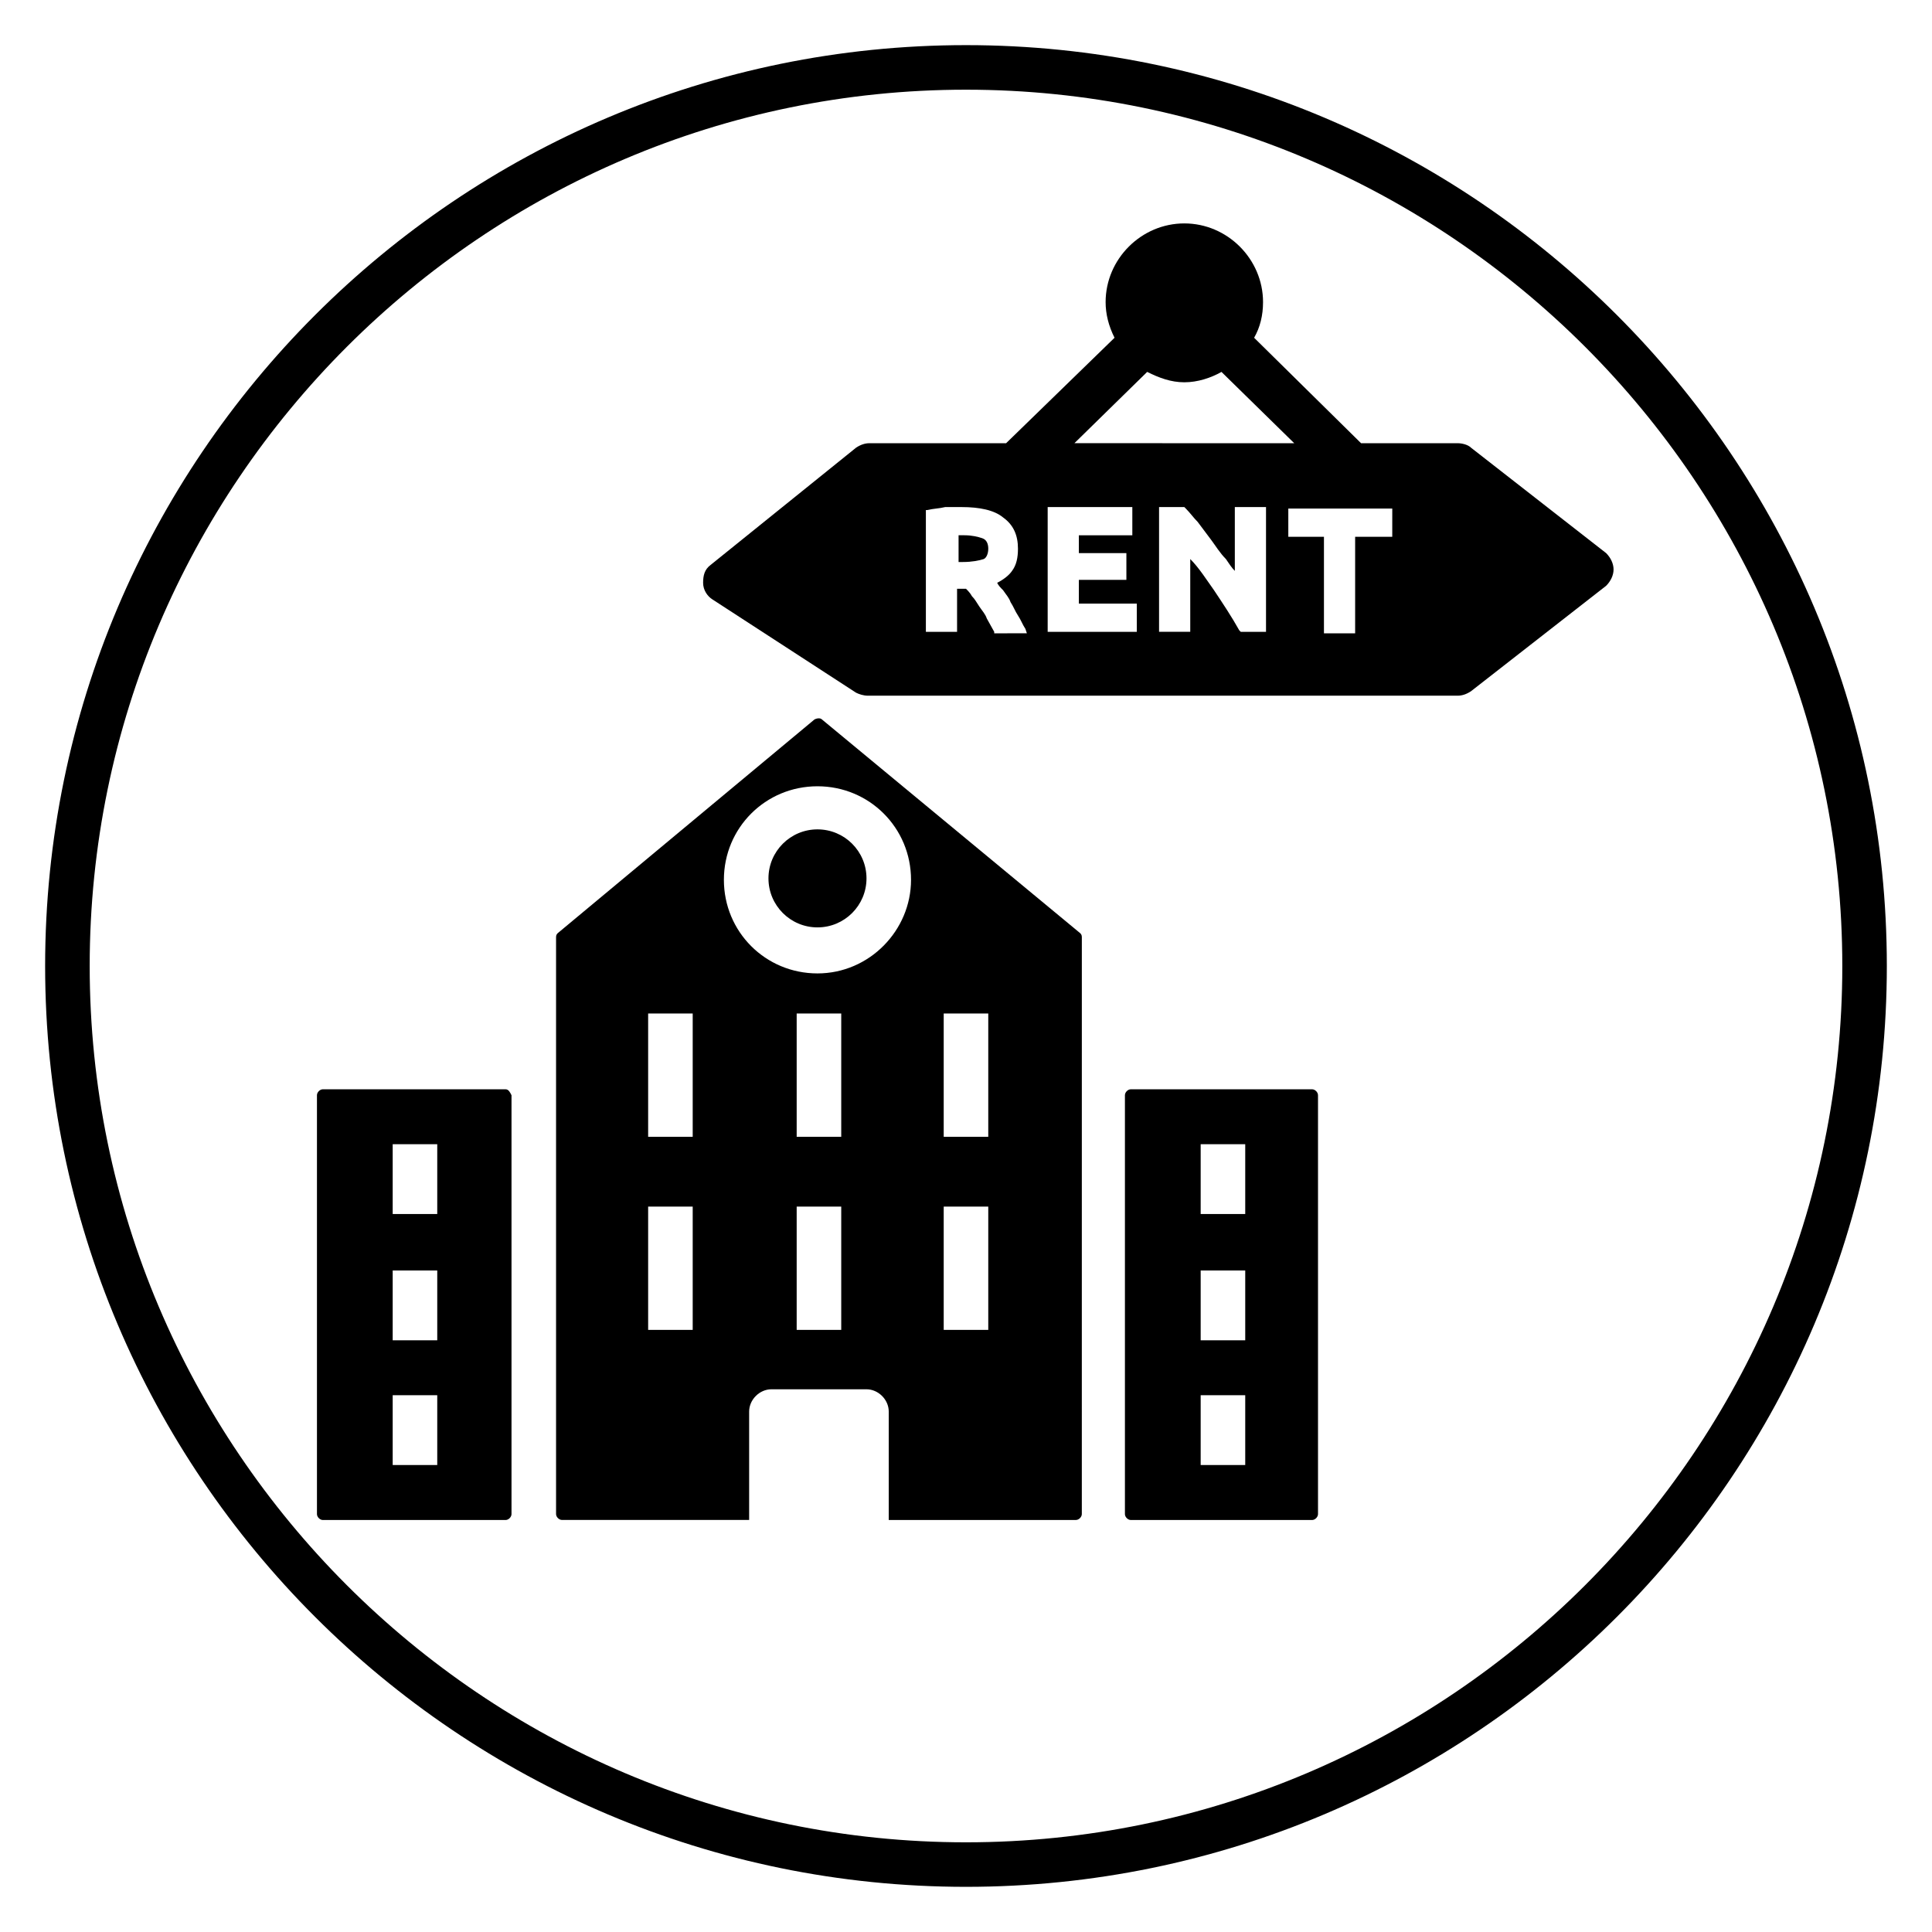
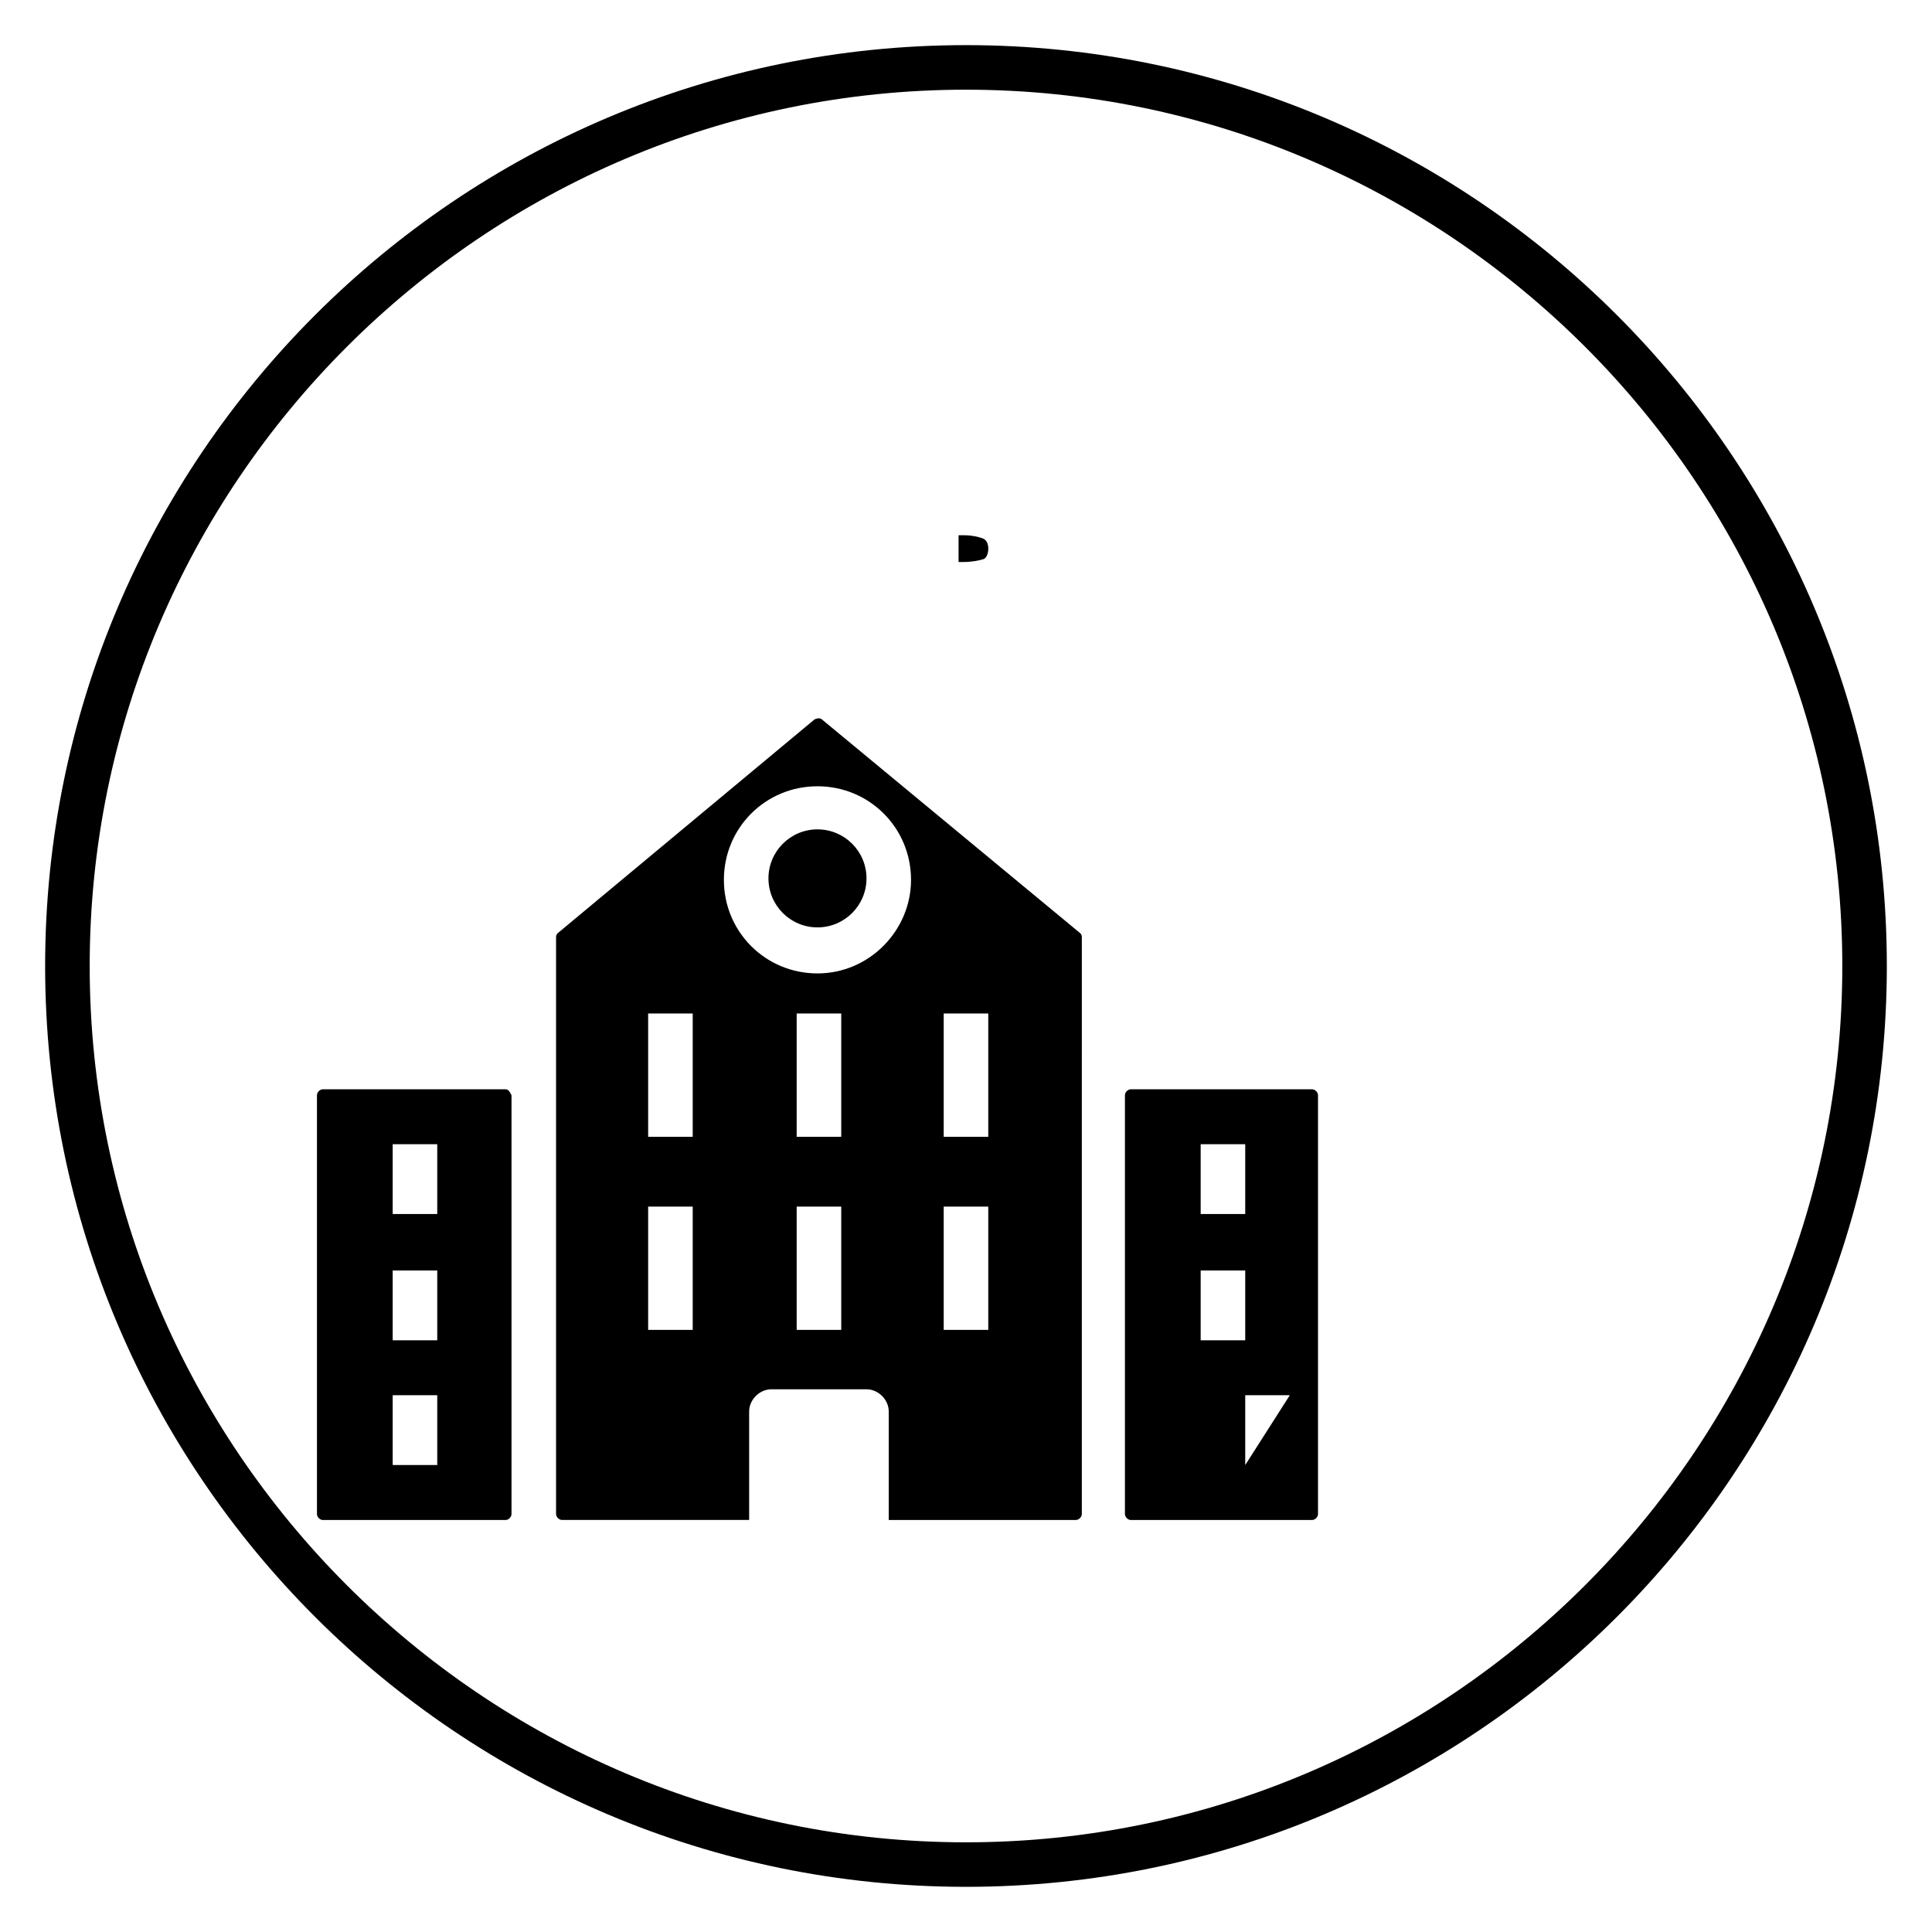
<svg xmlns="http://www.w3.org/2000/svg" fill="#000000" width="800px" height="800px" version="1.1" viewBox="144 144 512 512">
  <g>
    <path d="m400 644.03c-134.61 0-244.04-109.42-244.04-244.03 0-134.61 109.42-244.04 244.04-244.04s244.03 109.42 244.03 244.03c0 134.61-109.42 244.04-244.03 244.04zm0-476.26c-127.92 0-232.23 104.3-232.23 232.23s104.3 232.23 232.23 232.23 232.23-104.3 232.23-232.23c-0.004-127.92-104.31-232.23-232.23-232.23z" />
    <path d="m404.33 286.64c-1.18-0.395-2.754-0.789-4.723-0.789h-1.18-0.395v7.086h1.18c2.363 0 4.328-0.395 5.512-0.789 0.789-0.395 1.18-1.574 1.18-2.754 0-1.18-0.395-2.359-1.574-2.754z" />
-     <path d="m569.64 290.58-35.816-27.945c-0.789-0.789-2.363-1.18-3.543-1.18h-25.586l-28.34-27.945c1.574-2.754 2.363-5.902 2.363-9.445 0-11.414-9.445-20.859-20.859-20.859s-20.859 9.445-20.859 20.859c0 3.148 0.789 6.297 2.363 9.445l-28.734 27.945h-36.211c-1.18 0-2.363 0.395-3.543 1.18l-38.574 31.094c-1.574 1.18-1.969 2.754-1.969 4.723s1.18 3.543 2.363 4.328l38.18 24.797c0.789 0.395 1.969 0.789 3.148 0.789h156.26c1.18 0 2.363-0.395 3.543-1.18l35.816-27.945c1.18-1.18 1.969-2.754 1.969-4.328 0-1.578-0.789-3.152-1.969-4.332zm-101.94-48.02 19.285 18.895-58.254-0.004 19.285-18.895c3.148 1.574 6.297 2.754 9.84 2.754 3.543 0.004 7.086-1.176 9.844-2.75zm-60.223 68.879-1.969-3.543c-0.395-1.18-1.18-1.969-1.969-3.148-0.789-1.18-1.18-1.969-1.969-2.754-0.395-0.789-1.18-1.574-1.574-1.969h-2.363v11.414h-8.266v-32.273h0.395c1.574-0.395 3.148-0.395 4.723-0.789h4.328c4.723 0 8.66 0.789 11.02 2.754 2.754 1.969 3.938 4.723 3.938 8.266 0 2.363-0.395 4.328-1.574 5.902-0.789 1.18-2.363 2.363-3.938 3.148 0.395 0.789 0.789 1.18 1.574 1.969 0.789 1.18 1.574 1.969 1.969 3.148 0.789 1.18 1.18 2.363 1.969 3.543 0.789 1.18 1.18 2.363 1.969 3.543l0.395 1.18-8.656 0.004zm37.785 0h-23.617v-33.062h22.434v7.477h-14.168v4.723h12.594v7.086h-12.594v6.297h15.352zm34.637 0h-7.086l-0.395-0.395c-1.969-3.543-4.328-7.086-6.691-10.629-1.969-2.754-3.938-5.902-6.297-8.266v19.285h-8.266v-33.062h6.691l0.395 0.395c1.18 1.18 1.969 2.363 3.148 3.543 1.18 1.574 2.363 3.148 3.543 4.723 1.18 1.574 2.363 3.543 3.938 5.117 0.789 1.18 1.574 2.363 2.363 3.148v-16.926h8.266v33.066zm32.672-25.191h-9.445v25.586h-8.266v-25.586h-9.445v-7.477h27.551l-0.004 7.477z" />
    <path d="m277.98 432.67h-48.41c-0.789 0-1.574 0.789-1.574 1.574v111c0 0.789 0.789 1.574 1.574 1.574h48.41c0.789 0 1.574-0.789 1.574-1.574v-111c-0.391-0.789-0.785-1.574-1.574-1.574zm-18.105 99.582h-11.809v-18.5h11.809zm0-33.062h-11.809v-18.5h11.809zm0-33.457h-11.809v-18.5h11.809z" />
    <path d="m373.63 376.78c0 7.172-5.816 12.988-12.992 12.988-7.172 0-12.988-5.816-12.988-12.988 0-7.176 5.816-12.988 12.988-12.988 7.176 0 12.992 5.812 12.992 12.988" />
-     <path d="m491.71 432.67h-48.02c-0.789 0-1.574 0.789-1.574 1.574v111c0 0.789 0.789 1.574 1.574 1.574h48.02c0.789 0 1.574-0.789 1.574-1.574v-111c0-0.789-0.785-1.574-1.574-1.574zm-17.711 99.582h-11.809v-18.5h11.809zm0-33.062h-11.809v-18.5h11.809zm0-33.457h-11.809v-18.5h11.809z" />
+     <path d="m491.71 432.67h-48.02c-0.789 0-1.574 0.789-1.574 1.574v111c0 0.789 0.789 1.574 1.574 1.574h48.02c0.789 0 1.574-0.789 1.574-1.574v-111c0-0.789-0.785-1.574-1.574-1.574zm-17.711 99.582v-18.5h11.809zm0-33.062h-11.809v-18.5h11.809zm0-33.457h-11.809v-18.5h11.809z" />
    <path d="m361.82 334.66c-0.395-0.395-1.18-0.395-1.969 0l-68.094 56.68c-0.395 0.395-0.395 0.789-0.395 1.18v152.71c0 0.789 0.789 1.574 1.574 1.574h49.594v-28.73c0-3.148 2.754-5.902 5.902-5.902h25.191c3.148 0 5.902 2.754 5.902 5.902v28.734h49.594c0.789 0 1.574-0.789 1.574-1.574l0.004-152.72c0-0.395 0-0.789-0.395-1.18zm-34.246 161.77h-11.809v-32.668h11.809zm0-51.168h-11.809v-32.668h11.809zm39.363 51.168h-11.809v-32.668h11.809zm0-51.168h-11.809v-32.668h11.809zm-6.301-43.297c-13.777 0-24.797-11.02-24.797-24.797 0-13.777 11.02-24.797 24.797-24.797 13.777 0 24.797 11.02 24.797 24.797 0 13.383-11.02 24.797-24.797 24.797zm45.266 94.465h-11.809v-32.668h11.809zm0-51.168h-11.809v-32.668h11.809z" />
  </g>
</svg>